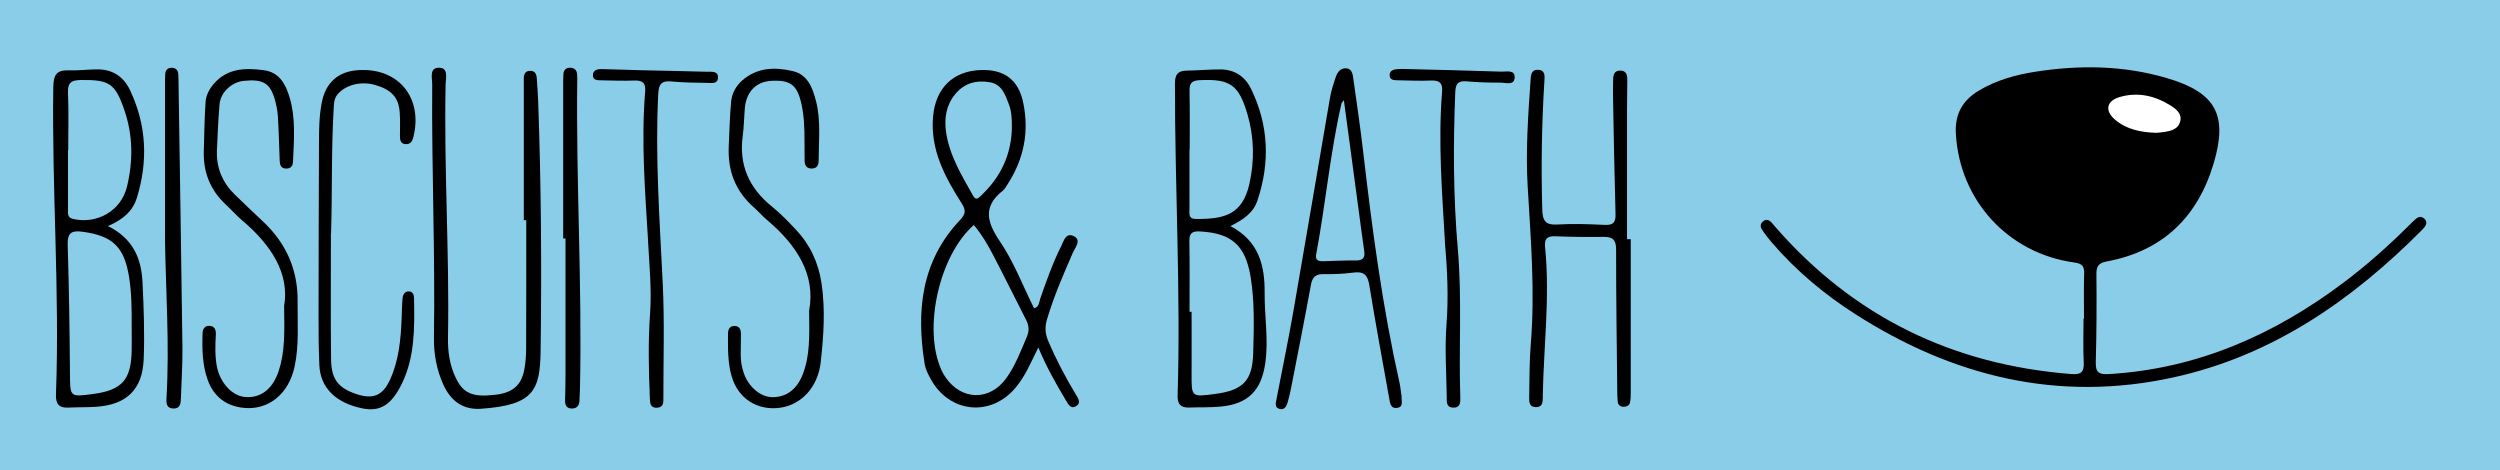
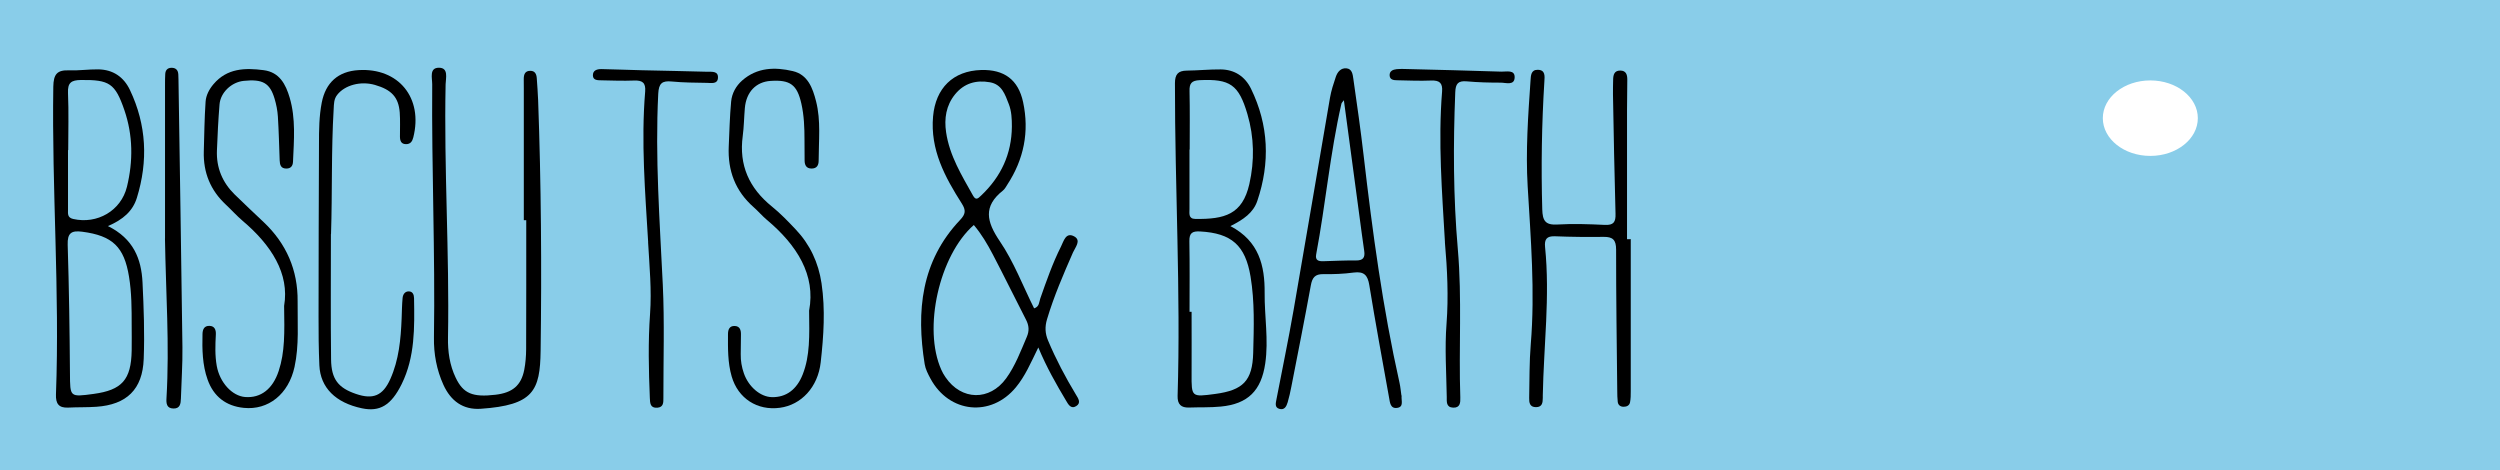
<svg xmlns="http://www.w3.org/2000/svg" id="Layer_2" viewBox="0 0 461 86.72">
  <defs>
    <style>.cls-1{fill:#fff;}.cls-2{fill:#89cde9;}</style>
  </defs>
  <g id="Layer_1-2">
    <g>
      <rect class="cls-2" width="461" height="86.72" />
      <g id="YDNGRT">
        <ellipse class="cls-1" cx="396.52" cy="21.79" rx="8.76" ry="6.96" />
        <g>
-           <path d="M384.29,58.76c0-2.77-.06-5.54,.03-8.31,.05-1.41-.41-1.85-1.85-2.05-12.25-1.7-21.12-11.51-21.81-23.72-.21-3.68,1.25-6.19,4.27-7.99,3.2-1.91,6.73-2.89,10.37-3.46,8.16-1.28,16.27-1.18,24.24,1.16,9.03,2.65,11.34,6.76,8.65,15.77-2.94,9.87-9.4,16.14-19.7,18.05-1.49,.28-1.93,.86-1.91,2.34,.05,5.39,.03,10.78-.12,16.17-.05,1.91,.5,2.37,2.41,2.26,16.33-.97,30.56-7.26,43.45-17,4.19-3.16,8.1-6.64,11.82-10.34,.42-.42,.85-.85,1.29-1.24,.5-.44,1.05-.58,1.6-.09,.56,.51,.45,1.05,.04,1.59-.14,.18-.29,.34-.45,.5-12.95,13.02-27.63,23.21-45.88,27.2-21.22,4.64-40.66-.17-58.68-11.71-5.76-3.69-10.97-8.06-15.43-13.28-.63-.74-1.23-1.51-1.75-2.33-.36-.56-.25-1.16,.36-1.56,.55-.36,1-.11,1.4,.27,.21,.21,.39,.45,.58,.68,14.46,16.68,32.78,25.59,54.72,27.3,1.78,.14,2.39-.32,2.3-2.14-.14-2.69-.04-5.39-.04-8.08h.09Zm13.33-34.27c.43-.04,1.03-.07,1.61-.17,1.2-.21,2.43-.55,2.79-1.88,.38-1.38-.62-2.25-1.63-2.9-2.95-1.88-6.15-2.65-9.57-1.63-2.39,.71-2.73,2.51-.84,4.13,2.14,1.83,4.75,2.36,7.64,2.45Z" />
          <path d="M191.46,64.08c-1.41,2.89-2.44,5.3-4.13,7.34-4.58,5.55-12.3,4.78-15.74-1.59-.46-.85-.93-1.76-1.08-2.69-1.57-9.77-.67-18.98,6.53-26.58,1.03-1.08,1.1-1.79,.32-3.02-3.12-4.9-5.85-9.94-5.3-16.08,.47-5.22,3.69-8.4,8.87-8.55,4.24-.12,6.84,1.78,7.73,5.92,1.17,5.45,.15,10.54-2.91,15.22-.25,.38-.46,.81-.8,1.08-3.7,2.93-3.03,5.74-.58,9.36,2.58,3.79,4.24,8.21,6.32,12.37,1-.3,.91-1.19,1.14-1.82,1.14-3.25,2.27-6.5,3.82-9.58,.5-.99,.88-2.71,2.43-1.87,1.36,.74,.19,2.03-.22,2.96-1.77,4.04-3.52,8.08-4.79,12.33-.41,1.38-.36,2.6,.19,3.91,1.45,3.46,3.2,6.76,5.13,9.96,.43,.71,1.03,1.54,.06,2.14-.99,.61-1.47-.34-1.88-1.03-1.79-3-3.53-6.03-5.1-9.77Zm-11.89-22.59c-6.4,5.63-9.4,19.13-5.99,26.7,.21,.48,.47,.94,.77,1.37,2.94,4.32,8.15,4.41,11.2,.19,1.68-2.33,2.67-5,3.79-7.62,.49-1.14,.41-2.11-.15-3.19-2.06-3.99-4.02-8.03-6.11-12.01-1-1.91-2.1-3.78-3.51-5.44Zm7.02-18.14c0-1.42-.05-2.84-.58-4.19-.68-1.73-1.25-3.6-3.47-3.99-2.55-.45-4.76,.18-6.43,2.23-1.66,2.05-2.02,4.45-1.65,6.98,.63,4.32,2.88,7.96,4.96,11.68,.53,.95,.93,.55,1.5,0,3.66-3.46,5.63-7.66,5.67-12.72Z" />
          <path d="M19.9,41.69c4.72,2.32,6.17,6.07,6.38,10.38,.23,4.7,.4,9.42,.22,14.12-.2,5.62-3.16,8.44-8.74,8.82-1.71,.12-3.44,.06-5.16,.15-1.78,.09-2.34-.73-2.28-2.44,.71-18.92-.78-37.82-.49-56.74,.04-2.3,.7-3.09,2.9-3.01,1.79,.07,3.58-.2,5.37-.18,2.73,.03,4.72,1.39,5.87,3.82,3.06,6.44,3.36,13.1,1.27,19.87-.75,2.43-2.53,4.01-5.36,5.22Zm4.38,18.27c0-2.99,0-5.97-.49-8.94-.89-5.5-3.04-7.56-8.62-8.29-1.99-.26-2.76,.21-2.69,2.41,.25,7.91,.36,15.83,.42,23.75,.03,4.34-.05,4.34,4.34,3.75,5.25-.71,6.94-2.61,7.04-7.97,.03-1.57,0-3.14,0-4.71ZM12.58,27.69h-.04c0,3.66,0,7.33,0,10.99,0,.71-.14,1.45,.96,1.7,4.42,1,8.82-1.5,9.91-5.94,1.15-4.73,1.12-9.49-.48-14.15-1.7-4.94-2.78-5.59-7.98-5.54-1.8,.02-2.5,.48-2.41,2.41,.15,3.51,.04,7.02,.04,10.54Z" />
          <path d="M226.9,41.7c5.29,2.77,6.34,7.33,6.3,12.32-.04,4.33,.75,8.65,.11,13-.73,5-3.18,7.47-8.19,7.95-1.93,.19-3.89,.11-5.83,.18-1.5,.06-2.18-.59-2.14-2.14,.59-19.22-.51-38.43-.49-57.65,0-1.65,.57-2.32,2.18-2.34,2.09-.02,4.18-.24,6.27-.22,2.54,.03,4.46,1.29,5.57,3.55,3.28,6.72,3.55,13.65,1.17,20.69-.74,2.19-2.54,3.44-4.96,4.65Zm-7.57,15.8h.4c0,3.82,.02,7.63,0,11.44-.02,4.29-.04,4.29,4.37,3.7,5.12-.69,6.85-2.42,6.99-7.55,.12-4.7,.29-9.42-.49-14.1-.96-5.75-3.5-7.99-9.29-8.31-1.43-.08-2.02,.26-1.99,1.81,.08,4.33,.03,8.67,.03,13.01Zm.05-29.93h-.04c0,3.67-.01,7.33,0,11,0,.78-.22,1.78,1.07,1.8,5.4,.07,8.69-.8,9.97-6.43,.97-4.28,.9-8.62-.35-12.88-1.6-5.45-3.2-6.54-8.81-6.28-1.49,.07-1.91,.6-1.87,2.02,.08,3.59,.03,7.18,.03,10.78Z" />
-           <path d="M300.71,44.1c0,9.36,0,18.71,0,28.07,0,.67,0,1.35-.13,2.01-.11,.58-.59,.83-1.18,.83-.6,0-1.02-.31-1.09-.91-.08-.67-.08-1.34-.09-2.02-.09-8.68-.22-17.37-.21-26.05,0-1.79-.6-2.37-2.29-2.35-2.99,.04-5.99,.01-8.98-.11-1.53-.06-1.97,.55-1.83,1.98,.93,9.14-.25,18.24-.42,27.36,0,.15,0,.3,0,.45-.01,.87-.08,1.71-1.25,1.72-1.18,0-1.28-.86-1.26-1.71,.07-3.29,.02-6.6,.29-9.87,.81-9.74,0-19.44-.57-29.15-.38-6.51,.08-13.02,.53-19.52,.06-.91,.08-1.97,1.32-1.96,1.45,.01,1.29,1.2,1.23,2.16-.49,7.85-.61,15.7-.39,23.57,.06,2.08,.55,2.93,2.78,2.8,2.91-.17,5.84-.07,8.75,.07,1.63,.08,2.03-.52,1.98-2.06-.21-7.33-.33-14.67-.47-22-.02-.9,.02-1.8,.03-2.69,.01-.89,.19-1.71,1.3-1.71,1.1,0,1.32,.78,1.31,1.69-.02,1.87-.05,3.74-.05,5.61,0,7.93,0,15.87,0,23.8h.69Z" />
+           <path d="M300.71,44.1c0,9.36,0,18.71,0,28.07,0,.67,0,1.35-.13,2.01-.11,.58-.59,.83-1.18,.83-.6,0-1.02-.31-1.09-.91-.08-.67-.08-1.34-.09-2.02-.09-8.68-.22-17.37-.21-26.05,0-1.79-.6-2.37-2.29-2.35-2.99,.04-5.99,.01-8.98-.11-1.53-.06-1.97,.55-1.83,1.98,.93,9.14-.25,18.24-.42,27.36,0,.15,0,.3,0,.45-.01,.87-.08,1.71-1.25,1.72-1.18,0-1.28-.86-1.26-1.71,.07-3.29,.02-6.6,.29-9.87,.81-9.74,0-19.44-.57-29.15-.38-6.51,.08-13.02,.53-19.52,.06-.91,.08-1.97,1.32-1.96,1.45,.01,1.29,1.2,1.23,2.16-.49,7.85-.61,15.7-.39,23.57,.06,2.08,.55,2.93,2.78,2.8,2.91-.17,5.84-.07,8.75,.07,1.63,.08,2.03-.52,1.98-2.06-.21-7.33-.33-14.67-.47-22-.02-.9,.02-1.8,.03-2.69,.01-.89,.19-1.71,1.3-1.71,1.1,0,1.32,.78,1.31,1.69-.02,1.87-.05,3.74-.05,5.61,0,7.93,0,15.87,0,23.8Z" />
          <path d="M96.59,40.61c0-8.08,0-16.16,0-24.24,0-.6,0-1.2-.01-1.8,0-.84,.23-1.52,1.22-1.51,.85,0,1.13,.61,1.18,1.36,.09,1.34,.2,2.69,.25,4.03,.56,15.41,.67,30.83,.46,46.24-.1,7.37-1.32,10.02-11.04,10.69-3.29,.22-5.53-1.46-6.88-4.41-1.26-2.78-1.8-5.72-1.75-8.74,.24-15.57-.44-31.13-.32-46.69,0-1.14-.58-3.06,1.24-3.05,1.82,0,1.26,1.91,1.23,3.06-.32,15.57,.72,31.12,.44,46.69-.05,2.57,.3,5.08,1.43,7.43,1.39,2.9,3.11,3.62,7.34,3.12,3.12-.37,4.72-1.7,5.29-4.59,.24-1.24,.34-2.52,.35-3.79,.03-7.93,.02-15.87,.02-23.8h-.43Z" />
          <path d="M258.46,72.94c-.11,.91,.48,2.11-.86,2.28-1.23,.15-1.29-1.01-1.45-1.87-1.24-6.92-2.52-13.83-3.65-20.77-.3-1.85-.98-2.57-2.89-2.32-1.85,.25-3.73,.32-5.6,.29-1.52-.02-2.03,.64-2.29,2.06-1.14,6.25-2.38,12.49-3.6,18.72-.19,.95-.39,1.91-.67,2.84-.22,.74-.58,1.51-1.55,1.22-.88-.26-.65-1.05-.53-1.71,1.06-5.51,2.21-11,3.17-16.52,2.28-13.04,4.46-26.09,6.71-39.13,.23-1.32,.65-2.61,1.08-3.88,.3-.88,.93-1.65,1.96-1.55,1.04,.1,1.15,1.12,1.26,1.89,.68,4.74,1.36,9.47,1.91,14.23,1.63,14.04,3.51,28.04,6.61,41.86,.18,.8,.24,1.62,.35,2.35Zm-10.64-54.47c-.22,.31-.41,.46-.46,.65-2.1,9.18-2.92,18.57-4.66,27.8-.2,1.09,.43,1.27,1.29,1.25,2.01-.06,4.03-.16,6.04-.14,1.32,.02,1.72-.53,1.53-1.77-.32-2.14-.59-4.28-.88-6.42-.95-7.07-1.9-14.14-2.87-21.37Z" />
          <path d="M149.2,57.28c1.25-6.53-2.23-12.08-7.78-16.73-.86-.72-1.59-1.59-2.43-2.33-3.4-2.98-4.81-6.76-4.61-11.2,.12-2.76,.19-5.53,.44-8.28,.14-1.51,.88-2.88,2.04-3.9,2.75-2.42,6.04-2.5,9.33-1.73,2.78,.65,3.67,3.13,4.29,5.56,.92,3.6,.48,7.29,.48,10.95,0,.86-.34,1.46-1.3,1.46-.97,0-1.28-.63-1.29-1.47-.02-1.27-.02-2.54-.02-3.82,0-2.25-.08-4.49-.58-6.69-.79-3.49-2.06-4.42-5.68-4.18-2.69,.18-4.48,2.04-4.74,5.01-.15,1.71-.16,3.44-.39,5.15-.73,5.4,1.2,9.63,5.39,13.01,1.56,1.26,2.97,2.73,4.36,4.2,2.65,2.79,4.21,6.13,4.78,9.95,.72,4.86,.39,9.72-.15,14.55-.51,4.64-3.62,7.87-7.5,8.4-4.19,.58-7.75-1.72-8.92-5.78-.74-2.55-.69-5.18-.68-7.8,0-.85,.28-1.54,1.25-1.5,.96,.04,1.16,.77,1.14,1.61-.02,1.2-.02,2.39-.04,3.59-.02,1.21,.18,2.39,.58,3.53,.87,2.5,3.05,4.34,5.15,4.39,2.63,.07,4.61-1.39,5.71-4.21,1.34-3.44,1.23-7.04,1.17-11.72Z" />
          <path d="M52.39,56.42c1.03-5.98-2.39-11.25-7.65-15.7-1.08-.92-2.03-1.99-3.07-2.96-2.86-2.66-4.2-5.94-4.09-9.83,.09-3.06,.12-6.13,.33-9.18,.08-1.18,.67-2.3,1.46-3.23,2.5-2.95,5.82-3.03,9.26-2.58,2.93,.38,4.06,2.63,4.78,5.05,1.15,3.87,.79,7.86,.62,11.82-.03,.79-.41,1.28-1.24,1.27-1.01,0-1.19-.69-1.22-1.52-.1-2.69-.16-5.38-.33-8.07-.07-1.11-.29-2.23-.61-3.3-.86-2.89-2.2-3.64-5.68-3.28-2.26,.23-4.29,2.13-4.47,4.35-.23,2.83-.37,5.67-.48,8.51-.12,3.16,1.01,5.87,3.26,8.08,1.76,1.73,3.57,3.41,5.36,5.11,4.19,3.97,6.32,8.85,6.26,14.62-.04,4.03,.3,8.1-.57,12.08-1.1,5.03-4.84,8.01-9.36,7.55-3.3-.33-5.57-2.11-6.67-5.21-.97-2.71-1.01-5.58-.94-8.43,.02-.85,.33-1.51,1.29-1.48,.97,.03,1.21,.76,1.17,1.58-.1,1.95-.18,3.88,.17,5.82,.56,3.05,2.82,5.53,5.24,5.72,2.87,.22,5.08-1.46,6.18-4.81,1.15-3.47,1.08-7.07,1-11.97Z" />
          <path d="M61.02,43.16c0,7.71-.06,15.41,.03,23.12,.04,3.65,1.33,5.25,4.59,6.36,3.15,1.08,4.95,.34,6.33-2.73,1.59-3.55,1.94-7.35,2.09-11.17,.05-1.27,.06-2.54,.18-3.81,.06-.61,.41-1.2,1.12-1.2,.76,0,.98,.63,.99,1.26,.09,5.4,.19,10.81-2.28,15.83-1.94,3.93-4.05,5.16-7.33,4.47-4.86-1.02-7.67-3.81-7.85-7.93-.13-2.99-.16-5.98-.15-8.97,0-10.62,.04-21.25,.08-31.87,0-2.54,.02-5.09,.51-7.6,.72-3.7,3.03-5.76,6.77-5.99,7.41-.46,11.95,5.13,10.11,12.41-.19,.75-.53,1.24-1.34,1.24-.89,0-1.11-.61-1.12-1.36-.01-1.5,.07-3-.04-4.48-.22-2.82-1.52-4.2-4.57-5.08-2.63-.76-5.57,.03-6.97,1.84-.61,.78-.59,1.67-.64,2.56-.46,7.7-.24,15.41-.49,23.11Z" />
          <path d="M119.52,44.66c-.55-9.26-1.32-18.51-.55-27.79,.13-1.63-.53-2.08-2.05-2.02-2.02,.08-4.04,0-6.06-.04-.67-.01-1.51,0-1.53-.9-.02-.97,.8-1.18,1.59-1.17,2.47,.05,4.93,.15,7.4,.21,4.04,.1,8.08,.16,12.11,.28,.83,.02,2.07-.18,1.96,1.17-.09,1.13-1.21,.9-1.99,.88-2.17-.04-4.35-.04-6.5-.25-1.82-.19-2.42,.34-2.52,2.26-.59,11.76,.28,23.47,.84,35.2,.33,6.94,.1,13.91,.11,20.86,0,.83,.05,1.75-1.13,1.83-1.32,.09-1.33-.87-1.37-1.81-.21-5.16-.33-10.31,.04-15.47,.32-4.42-.11-8.82-.36-13.22Z" />
          <path d="M266.45,44.69c-.53-9.26-1.28-18.52-.53-27.8,.13-1.6-.48-2.1-2.03-2.04-2.09,.09-4.19-.01-6.28-.05-.61-.01-1.3-.08-1.36-.85-.07-.85,.61-1.13,1.32-1.2,.59-.06,1.2-.04,1.79-.02,5.83,.15,11.67,.28,17.5,.48,.93,.03,2.52-.42,2.44,1.11-.07,1.49-1.63,.92-2.57,.92-2.09,0-4.19-.05-6.28-.24-1.59-.14-2.04,.45-2.1,2-.39,9.65-.37,19.3,.47,28.93,.8,9.12,.15,18.25,.46,27.37,.03,.93-.02,1.92-1.32,1.87-1.33-.06-1.17-1.12-1.18-2-.07-4.48-.39-8.96-.04-13.46,.38-5.01,.14-10.02-.3-15.02Z" />
-           <path d="M103.85,43.96c0-9.42,0-18.85,0-28.27,0-.67,0-1.35,.04-2.02,.06-.8,.52-1.22,1.33-1.18,.68,.04,1.11,.41,1.19,1.11,.03,.3,.05,.6,.04,.9-.25,19,.91,37.99,.5,56.99-.02,.82-.05,1.64-.1,2.47-.05,.9-.56,1.39-1.44,1.37-.97-.01-1.23-.66-1.21-1.52,.04-1.57,.08-3.14,.08-4.71,0-8.38,0-16.75,0-25.13h-.45Z" />
          <path d="M30.43,43.97c0-9.44,0-18.87,0-28.31,0-.67,0-1.35,.04-2.02,.04-.69,.4-1.12,1.12-1.14,.81-.02,1.25,.41,1.29,1.22,.02,.3,.03,.6,.03,.9,.25,16.47,.52,32.94,.73,49.42,.04,3.14-.19,6.28-.28,9.43-.03,.97-.15,1.89-1.39,1.86-1.27-.03-1.33-.97-1.27-1.93,.58-9.81-.13-19.61-.28-29.42Z" />
        </g>
      </g>
    </g>
  </g>
</svg>